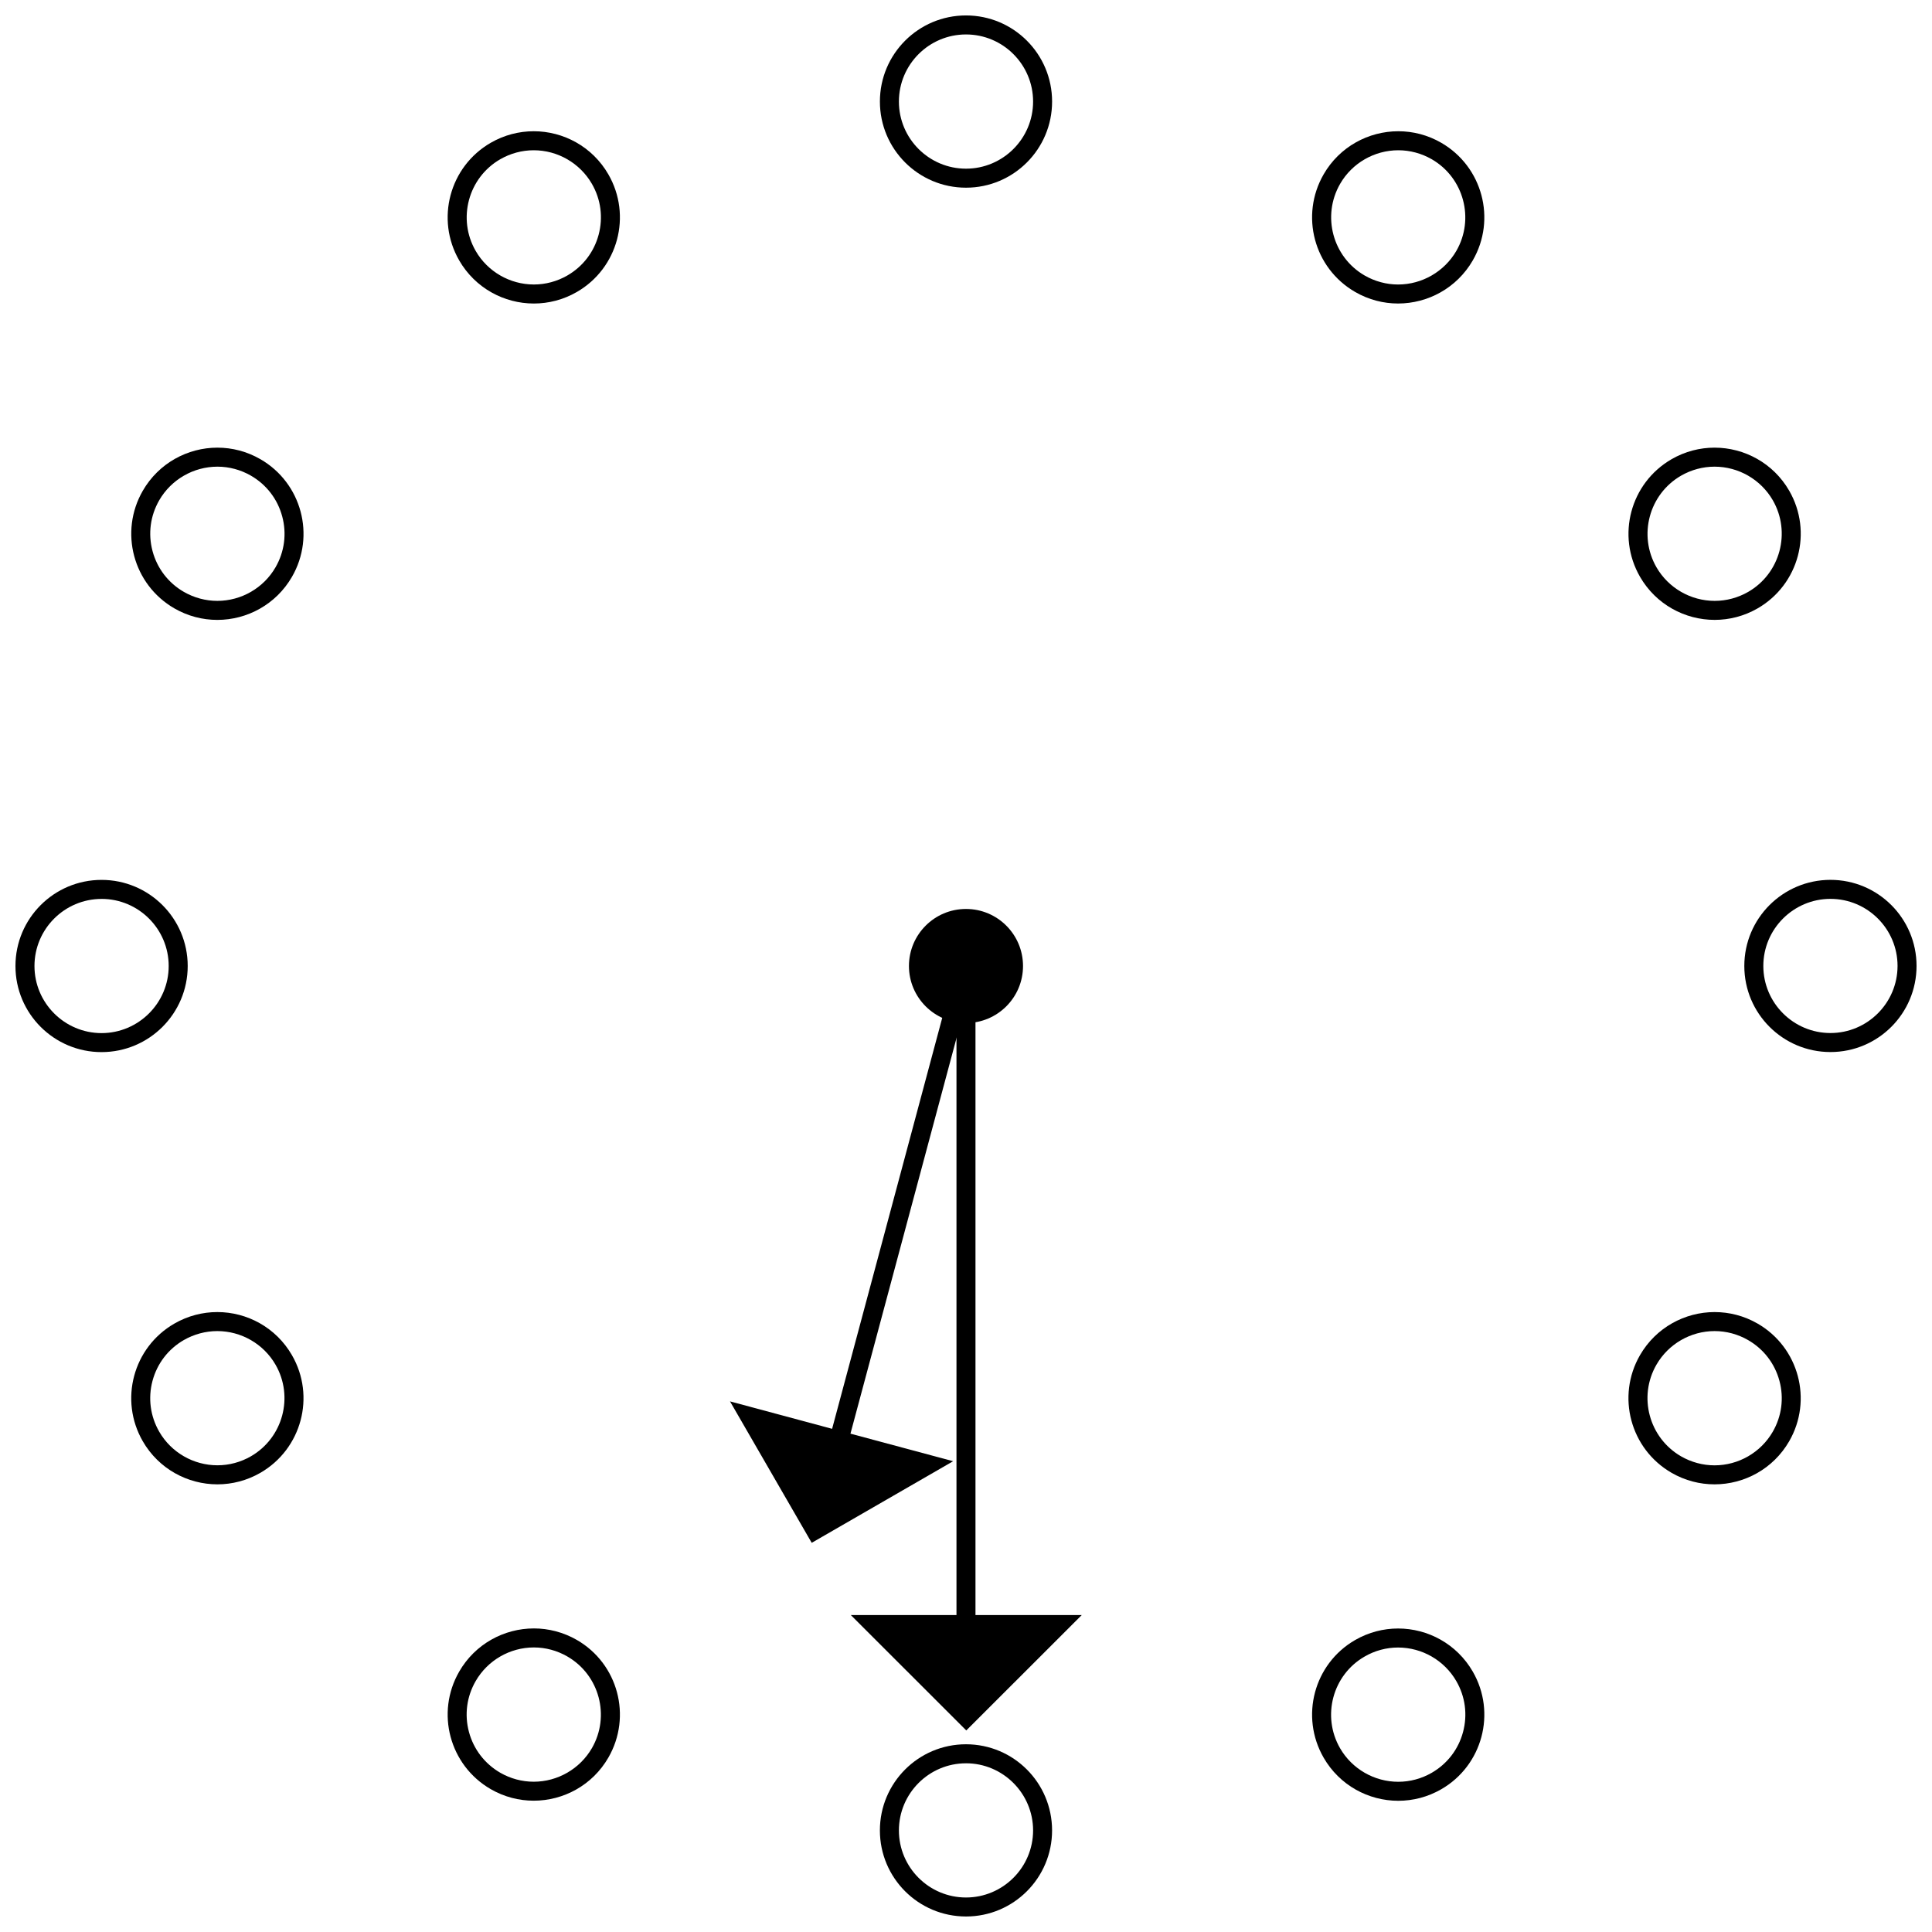
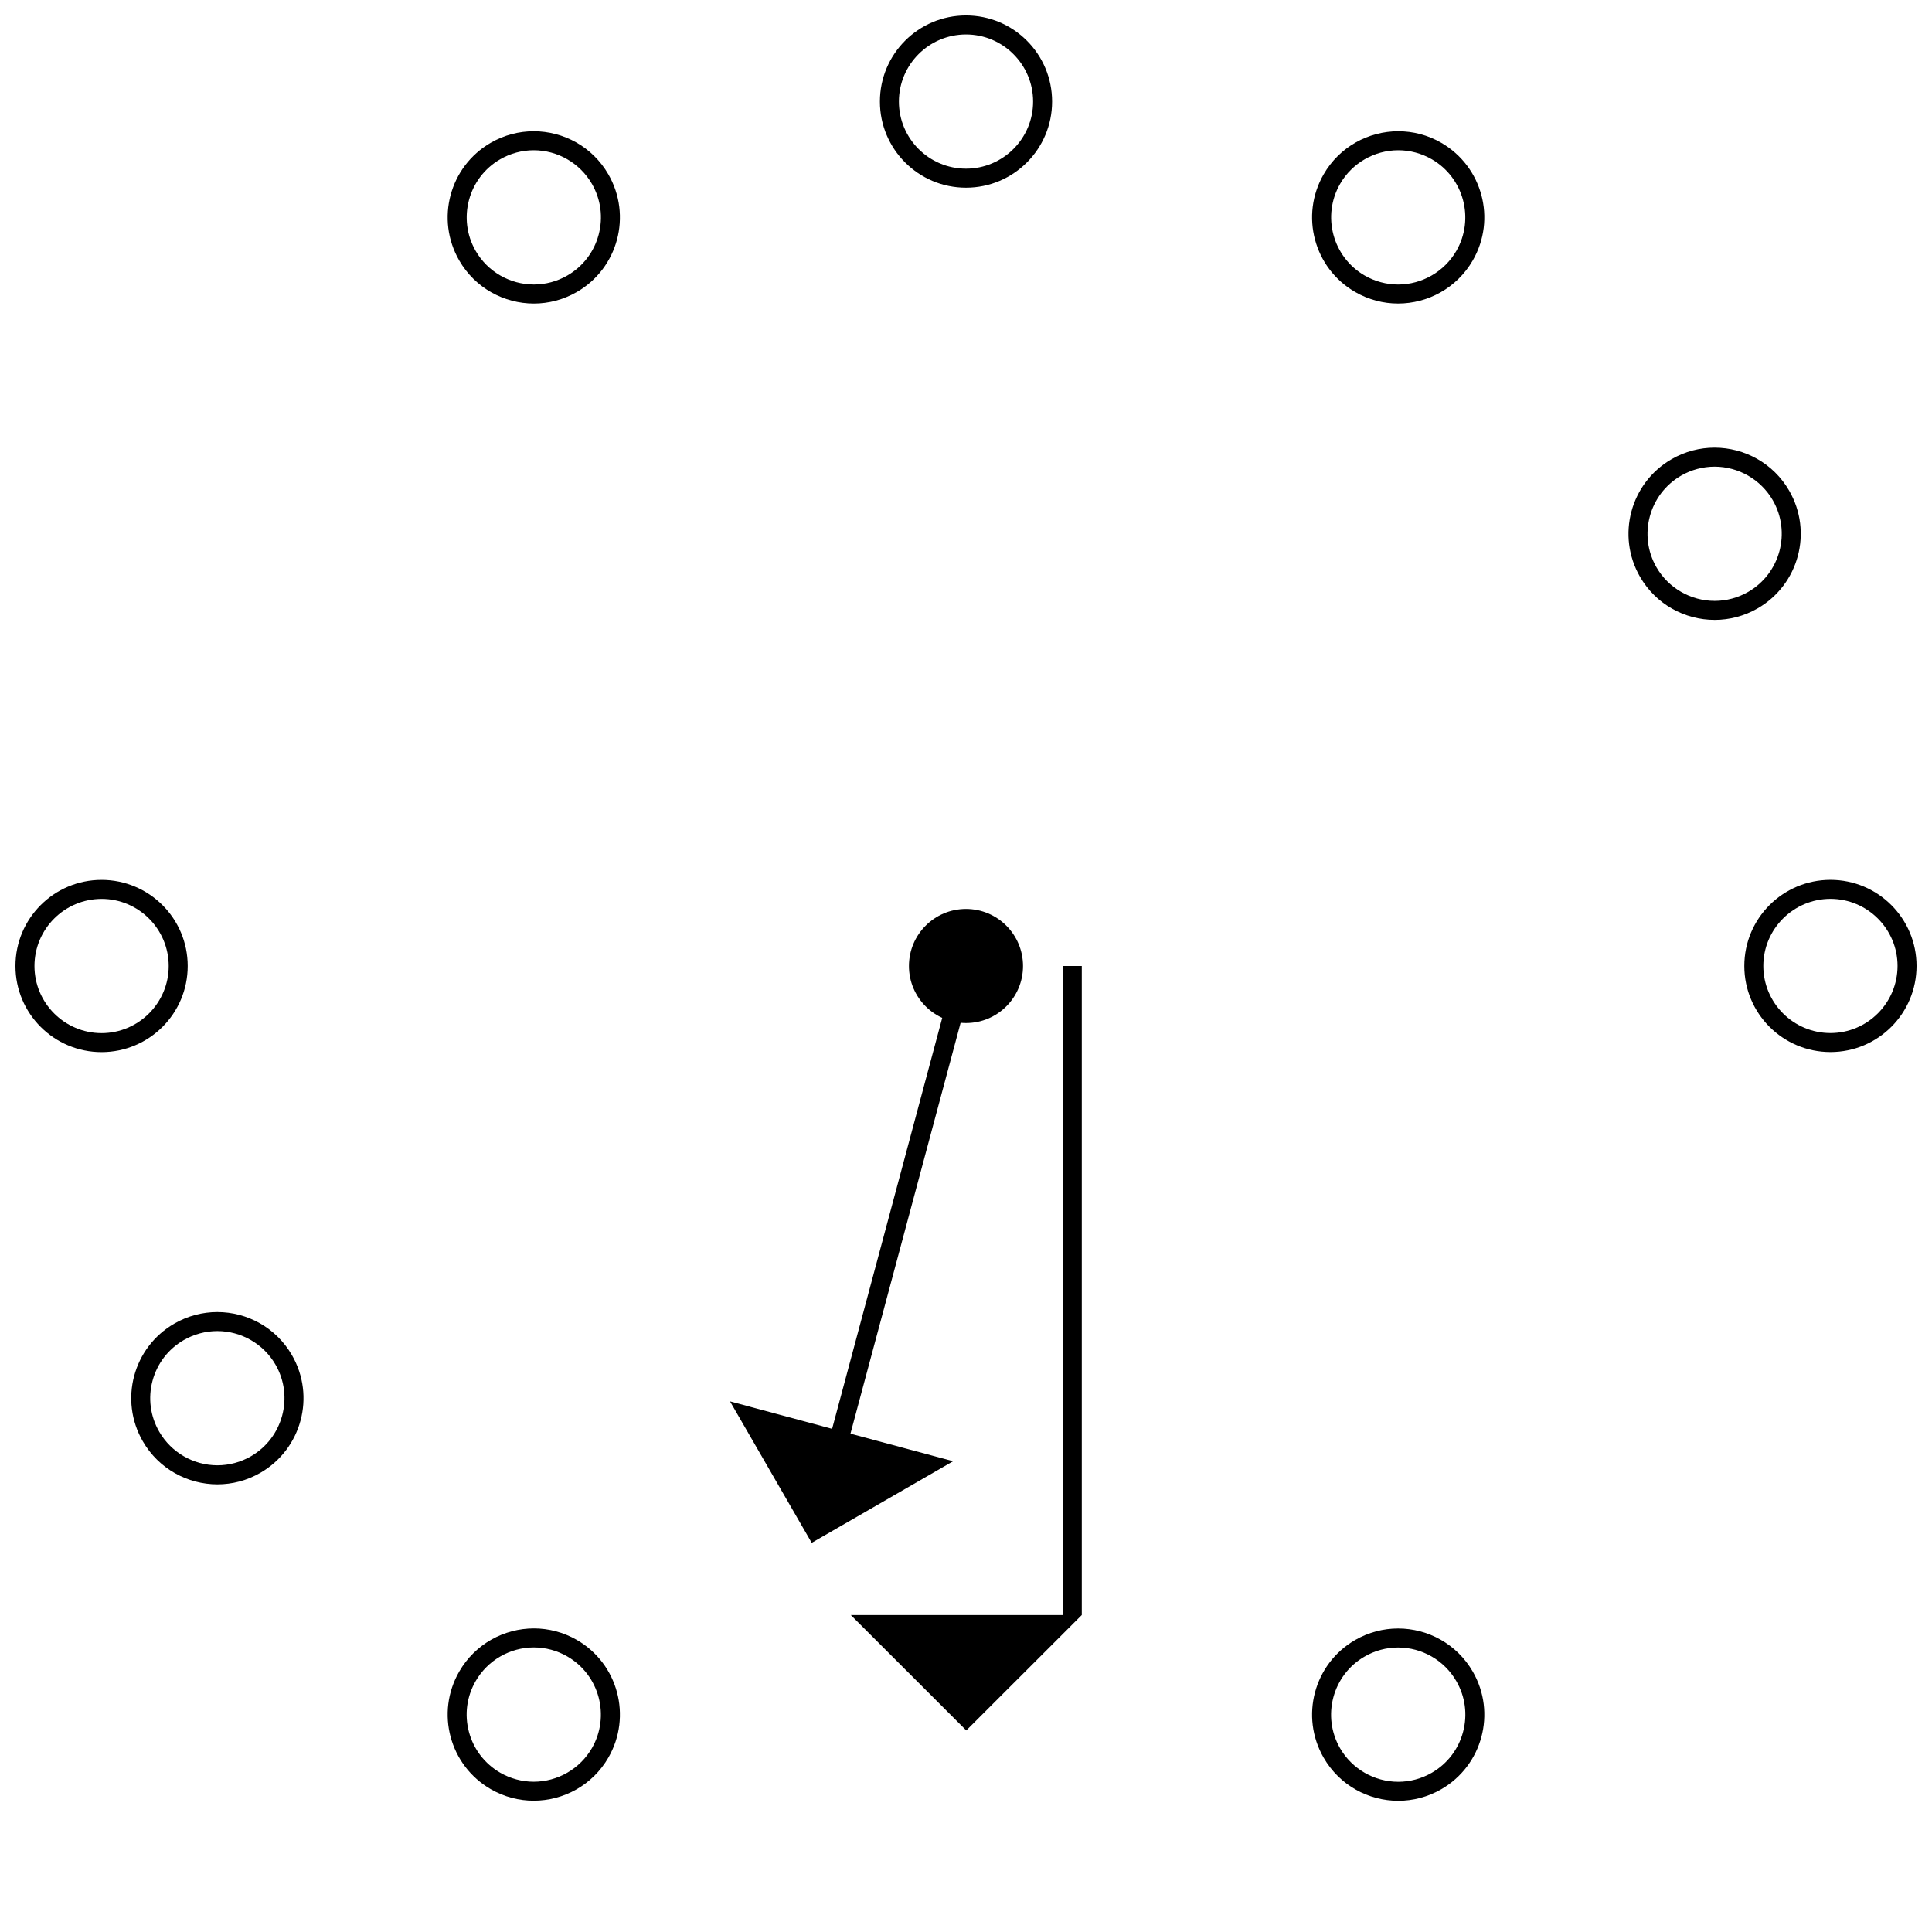
<svg xmlns="http://www.w3.org/2000/svg" width="800px" height="800px" version="1.1" viewBox="144 144 512 512">
  <defs>
    <clipPath id="d">
      <path d="m377 148.09h46v45.906h-46z" />
    </clipPath>
    <clipPath id="c">
      <path d="m148.09 377h45.906v46h-45.906z" />
    </clipPath>
    <clipPath id="b">
      <path d="m377 606h46v45.902h-46z" />
    </clipPath>
    <clipPath id="a">
      <path d="m606 377h45.902v46h-45.902z" />
    </clipPath>
  </defs>
  <g clip-path="url(#d)">
    <path d="m400 153.13c9.801 0 17.781 7.977 17.781 17.785 0 9.809-7.981 17.785-17.781 17.785-9.805 0-17.781-7.977-17.781-17.785 0-9.812 7.977-17.785 17.781-17.785m0-5.039c-12.605 0-22.816 10.219-22.816 22.824s10.211 22.824 22.816 22.824 22.816-10.219 22.816-22.824-10.211-22.824-22.816-22.824z" />
  </g>
  <path d="m285.44 183.82c6.344 0 12.246 3.41 15.418 8.898 2.379 4.117 3.008 8.906 1.785 13.492-1.23 4.59-4.172 8.422-8.289 10.797-2.707 1.562-5.773 2.387-8.871 2.387-6.344 0-12.254-3.406-15.422-8.898-4.902-8.496-1.988-19.387 6.504-24.289 2.703-1.562 5.773-2.387 8.875-2.387m-0.004-5.039c-3.875 0-7.793 0.988-11.391 3.062-10.914 6.301-14.652 20.258-8.348 31.176 4.227 7.32 11.895 11.418 19.785 11.418 3.875 0 7.793-0.988 11.391-3.059 10.918-6.301 14.652-20.258 8.348-31.176-4.227-7.332-11.902-11.422-19.785-11.422z" />
-   <path d="m201.63 267.67c3.094 0 6.168 0.828 8.871 2.387 4.109 2.371 7.055 6.207 8.289 10.797 1.234 4.59 0.598 9.383-1.777 13.492-3.168 5.488-9.074 8.891-15.418 8.891-3.098 0-6.172-0.828-8.879-2.387-4.109-2.371-7.059-6.207-8.289-10.797-1.23-4.59-0.598-9.375 1.777-13.492 3.172-5.481 9.078-8.891 15.426-8.891m-0.004-5.039c-7.879 0-15.551 4.09-19.781 11.418-6.301 10.914-2.562 24.867 8.352 31.172 3.598 2.074 7.516 3.059 11.395 3.059 7.879 0 15.551-4.09 19.781-11.41 6.309-10.918 2.559-24.875-8.352-31.172-3.598-2.078-7.516-3.066-11.395-3.066z" />
  <g clip-path="url(#c)">
    <path d="m170.92 377.18v5.039c9.805 0 17.785 7.977 17.785 17.781 0 9.805-7.981 17.773-17.785 17.785-9.805-0.004-17.785-7.984-17.785-17.781 0-9.805 7.981-17.781 17.785-17.781v-5.043m-0.008 0c-12.605 0-22.816 10.219-22.816 22.824s10.219 22.816 22.824 22.816c12.605-0.012 22.824-10.211 22.824-22.824-0.004-12.609-10.227-22.816-22.832-22.816z" />
  </g>
  <path d="m201.59 496.75c6.344 0 12.254 3.406 15.418 8.891 4.906 8.484 1.984 19.387-6.508 24.289-2.707 1.562-5.773 2.387-8.879 2.387-6.344 0-12.254-3.406-15.418-8.891-2.379-4.117-3.008-8.914-1.785-13.496 1.23-4.586 4.172-8.422 8.293-10.801 2.711-1.551 5.781-2.379 8.879-2.379m0-5.039c-3.875 0-7.801 0.988-11.395 3.062-10.926 6.301-14.656 20.262-8.355 31.176 4.223 7.32 11.891 11.418 19.781 11.418 3.875 0 7.801-0.992 11.395-3.062 10.914-6.312 14.66-20.258 8.352-31.176-4.227-7.324-11.887-11.418-19.777-11.418z" />
  <path d="m285.49 580.59c3.094 0 6.16 0.828 8.863 2.394 8.496 4.898 11.41 15.801 6.508 24.293-3.168 5.481-9.078 8.898-15.426 8.898-3.094 0-6.168-0.828-8.867-2.383-4.109-2.383-7.055-6.211-8.289-10.801-1.23-4.59-0.594-9.383 1.785-13.496 3.168-5.496 9.082-8.906 15.426-8.906m0-5.039c-7.883 0-15.562 4.098-19.789 11.426-6.309 10.91-2.566 24.863 8.348 31.168 3.594 2.074 7.512 3.059 11.387 3.059 7.883 0 15.562-4.09 19.789-11.422 6.297-10.914 2.57-24.879-8.352-31.176-3.598-2.066-7.519-3.055-11.383-3.055z" />
  <g clip-path="url(#b)">
-     <path d="m400 611.29c9.789 0 17.77 7.981 17.781 17.781 0 9.805-7.981 17.785-17.781 17.785-9.805 0-17.781-7.981-17.781-17.773 0.004-9.809 7.977-17.789 17.77-17.789l0.012-0.004m0-5.039h-0.012c-12.594 0-22.801 10.219-22.809 22.816 0 12.617 10.211 22.816 22.816 22.824h0.004c12.602 0 22.812-10.219 22.812-22.824-0.008-12.602-10.203-22.816-22.812-22.816z" />
-   </g>
+     </g>
  <path d="m514.51 580.61c6.348 0 12.258 3.406 15.426 8.898 2.383 4.109 3.012 8.906 1.785 13.496-1.23 4.59-4.172 8.422-8.289 10.801-2.707 1.562-5.773 2.387-8.879 2.387-6.348 0-12.254-3.41-15.422-8.891-4.902-8.504-1.988-19.402 6.5-24.293 2.719-1.578 5.777-2.398 8.879-2.398m0-5.039c-3.875 0-7.793 0.984-11.391 3.059-10.914 6.297-14.637 20.258-8.34 31.176 4.223 7.332 11.891 11.422 19.781 11.422 3.879 0 7.801-0.988 11.395-3.059 10.914-6.297 14.652-20.258 8.348-31.176-4.238-7.332-11.902-11.422-19.793-11.422z" />
-   <path d="m598.4 496.75c3.098 0 6.172 0.828 8.879 2.394 4.109 2.371 7.055 6.203 8.293 10.797 1.23 4.586 0.598 9.375-1.777 13.492-3.168 5.488-9.078 8.898-15.422 8.898-3.098 0-6.172-0.828-8.879-2.387-8.496-4.918-11.418-15.809-6.516-24.289 3.172-5.5 9.082-8.906 15.422-8.906m-0.004-5.035c-7.875 0-15.547 4.09-19.781 11.418-6.301 10.914-2.555 24.867 8.359 31.176 3.598 2.074 7.516 3.059 11.395 3.059 7.879 0 15.551-4.09 19.781-11.418 6.301-10.914 2.559-24.879-8.352-31.176-3.594-2.078-7.531-3.059-11.402-3.059z" />
  <g clip-path="url(#a)">
    <path d="m629.09 382.21c9.805 0 17.781 7.977 17.781 17.773-0.004 9.801-7.984 17.781-17.781 17.781-9.809 0-17.789-7.981-17.789-17.77-0.004-9.801 7.977-17.777 17.789-17.785m0-5.039c-12.609 0.012-22.828 10.207-22.828 22.824 0 12.602 10.219 22.809 22.828 22.809 12.605 0 22.812-10.211 22.816-22.816 0-12.594-10.211-22.816-22.816-22.816z" />
  </g>
  <path d="m598.38 267.67c6.344 0 12.254 3.406 15.422 8.887 4.902 8.496 1.98 19.398-6.504 24.293-2.715 1.562-5.777 2.387-8.887 2.387-6.344 0-12.254-3.406-15.422-8.887-4.902-8.488-1.98-19.387 6.516-24.297 2.703-1.555 5.769-2.383 8.875-2.383m-0.008-5.039c-3.875 0-7.801 0.988-11.391 3.062-10.914 6.309-14.66 20.254-8.352 31.176 4.227 7.316 11.887 11.406 19.781 11.406 3.879 0 7.805-0.988 11.395-3.059 10.922-6.309 14.652-20.258 8.352-31.176-4.223-7.316-11.898-11.41-19.785-11.41z" />
  <path d="m514.57 183.82c3.094 0 6.16 0.828 8.863 2.383 8.496 4.906 11.406 15.809 6.508 24.293-3.18 5.488-9.098 8.902-15.434 8.902-3.082 0-6.156-0.828-8.855-2.383-8.488-4.902-11.41-15.801-6.504-24.297 3.16-5.488 9.07-8.898 15.422-8.898m-0.004-5.039c-7.883 0-15.566 4.09-19.789 11.418-6.297 10.918-2.574 24.875 8.352 31.176 3.594 2.074 7.5 3.059 11.375 3.059 7.879 0 15.559-4.098 19.793-11.418 6.309-10.922 2.566-24.867-8.348-31.176-3.59-2.078-7.512-3.059-11.383-3.059z" />
  <path d="m415.11 400c0 8.348-6.766 15.113-15.113 15.113s-15.117-6.766-15.117-15.113 6.769-15.117 15.117-15.117 15.113 6.769 15.113 15.117" />
  <path d="m337.46 515.38 21.652 37.484 37.48-21.625-27.211-7.305 33.051-123.28-4.875-1.301-33.039 123.3z" />
-   <path d="m369.47 572 30.605 30.586 30.609-30.586h-28.172v-172h-5.035v172z" />
+   <path d="m369.47 572 30.605 30.586 30.609-30.586v-172h-5.035v172z" />
</svg>